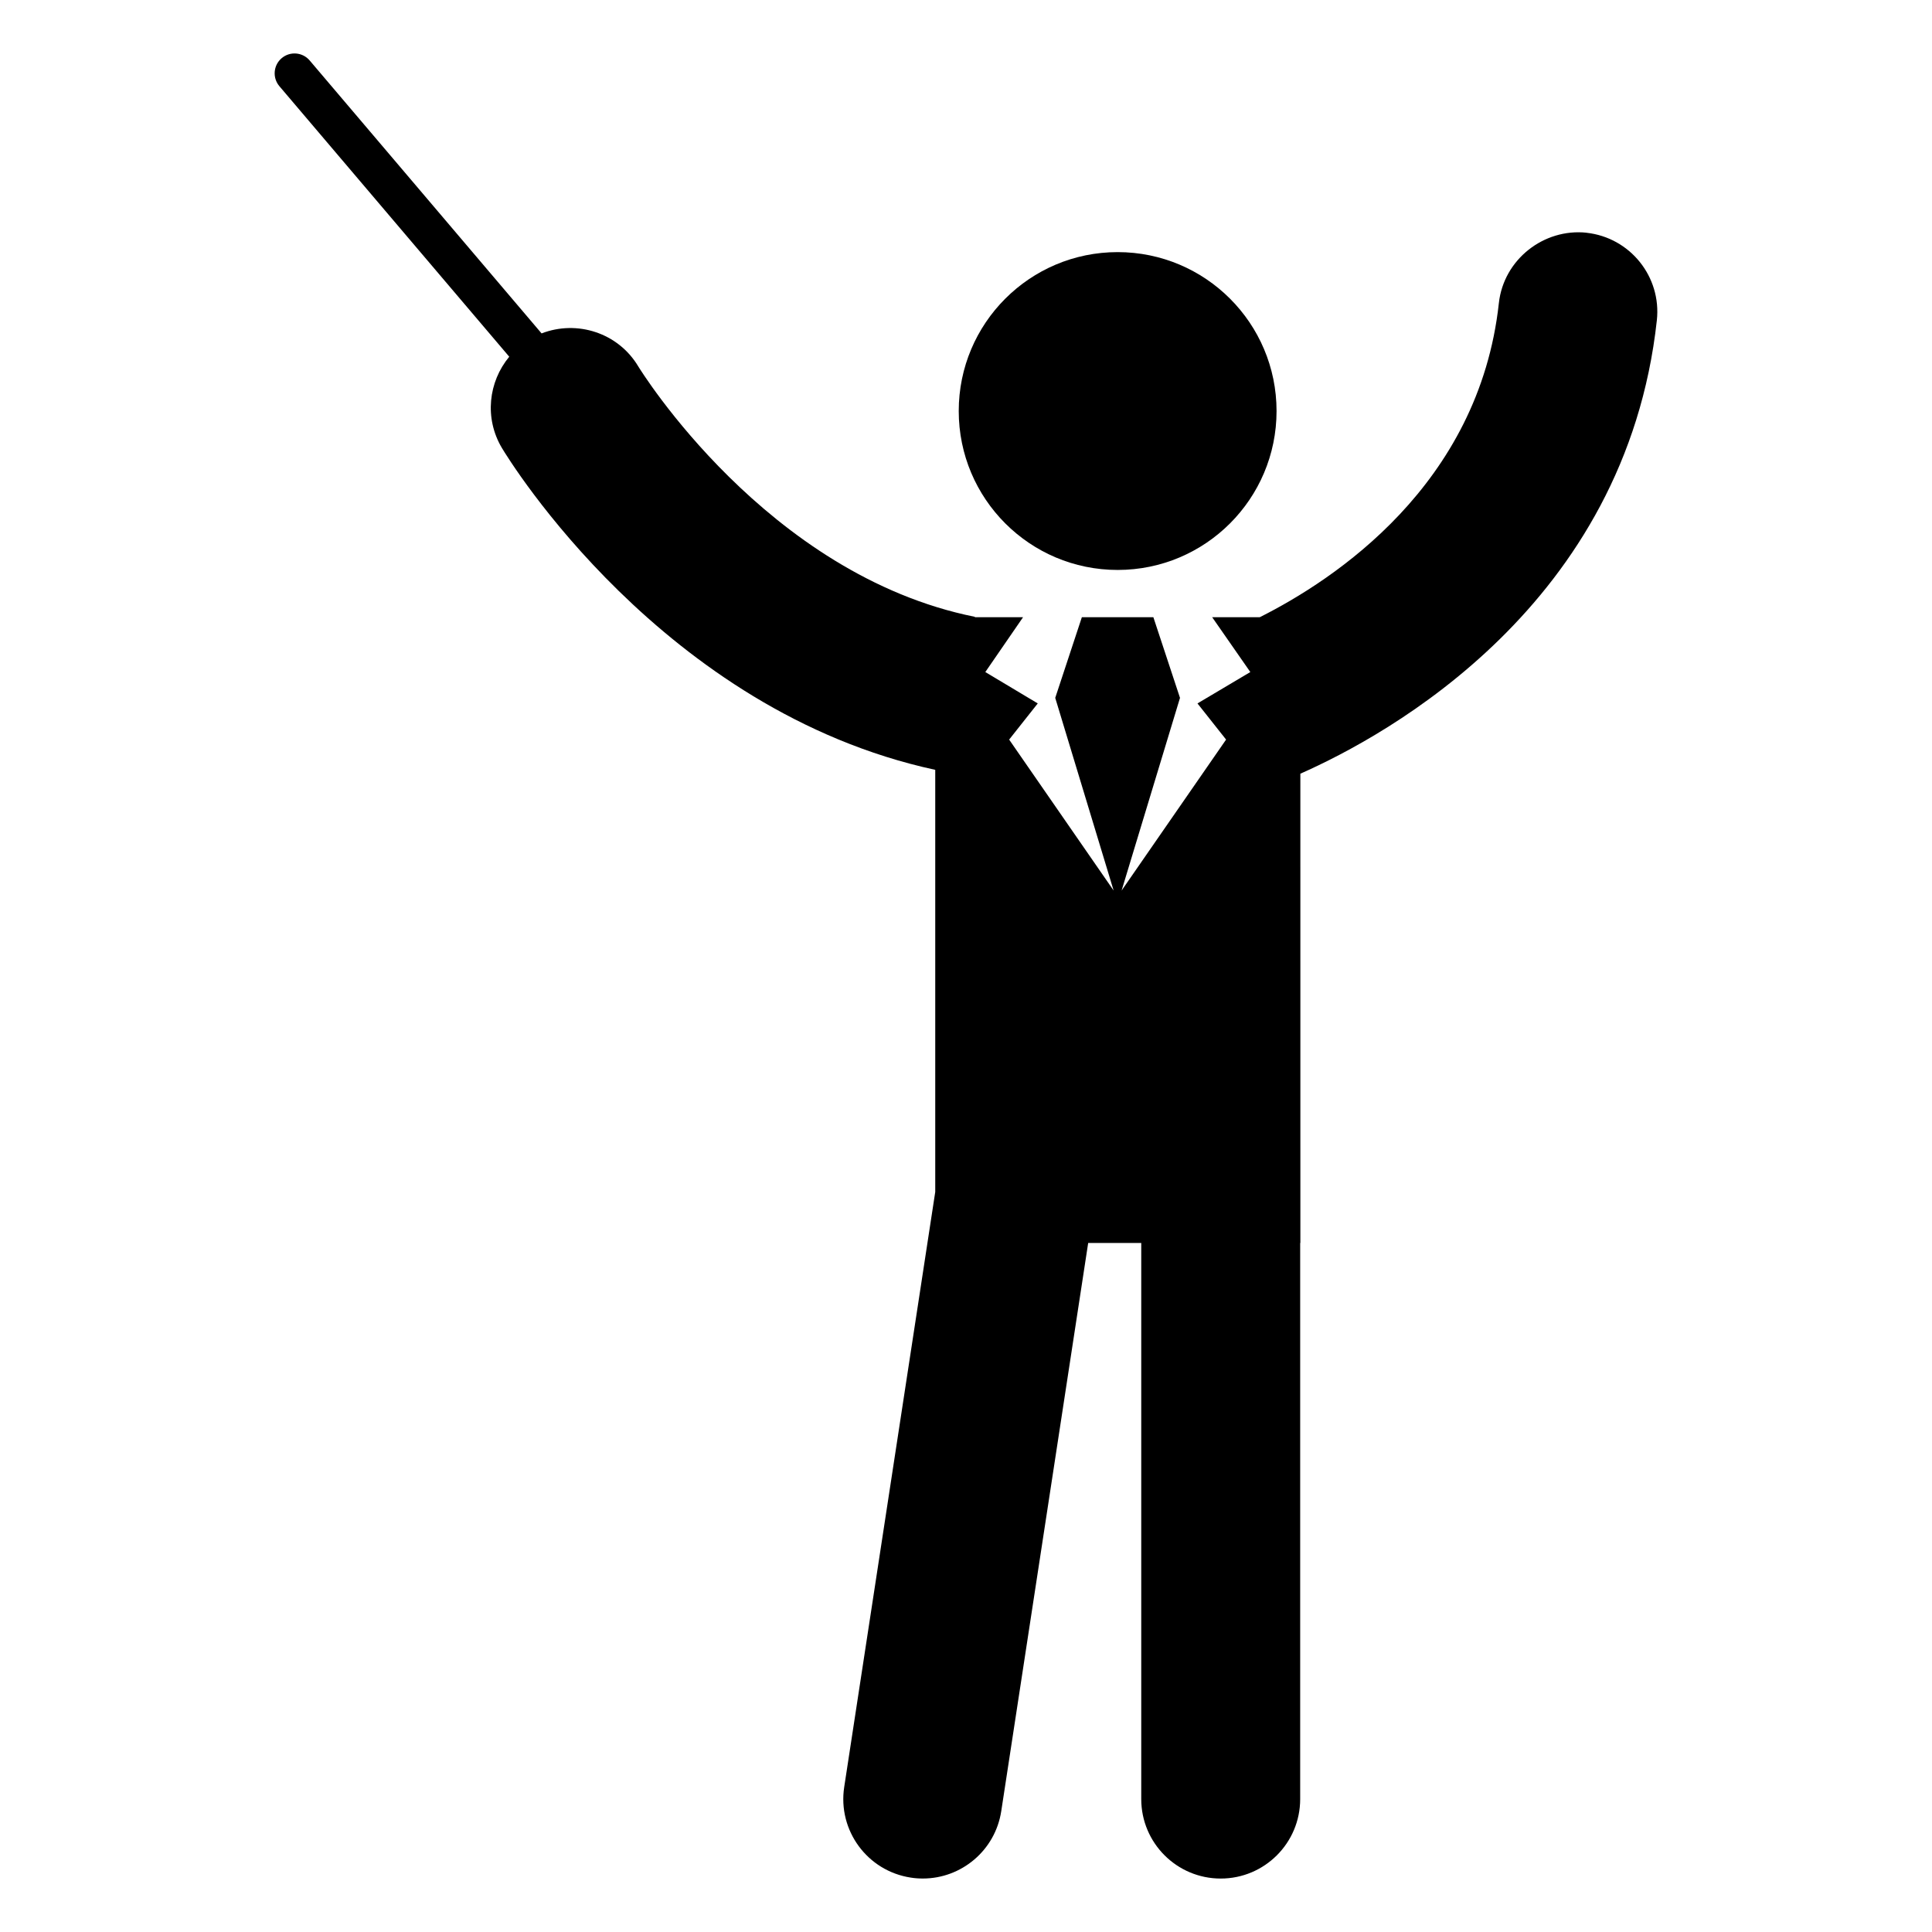
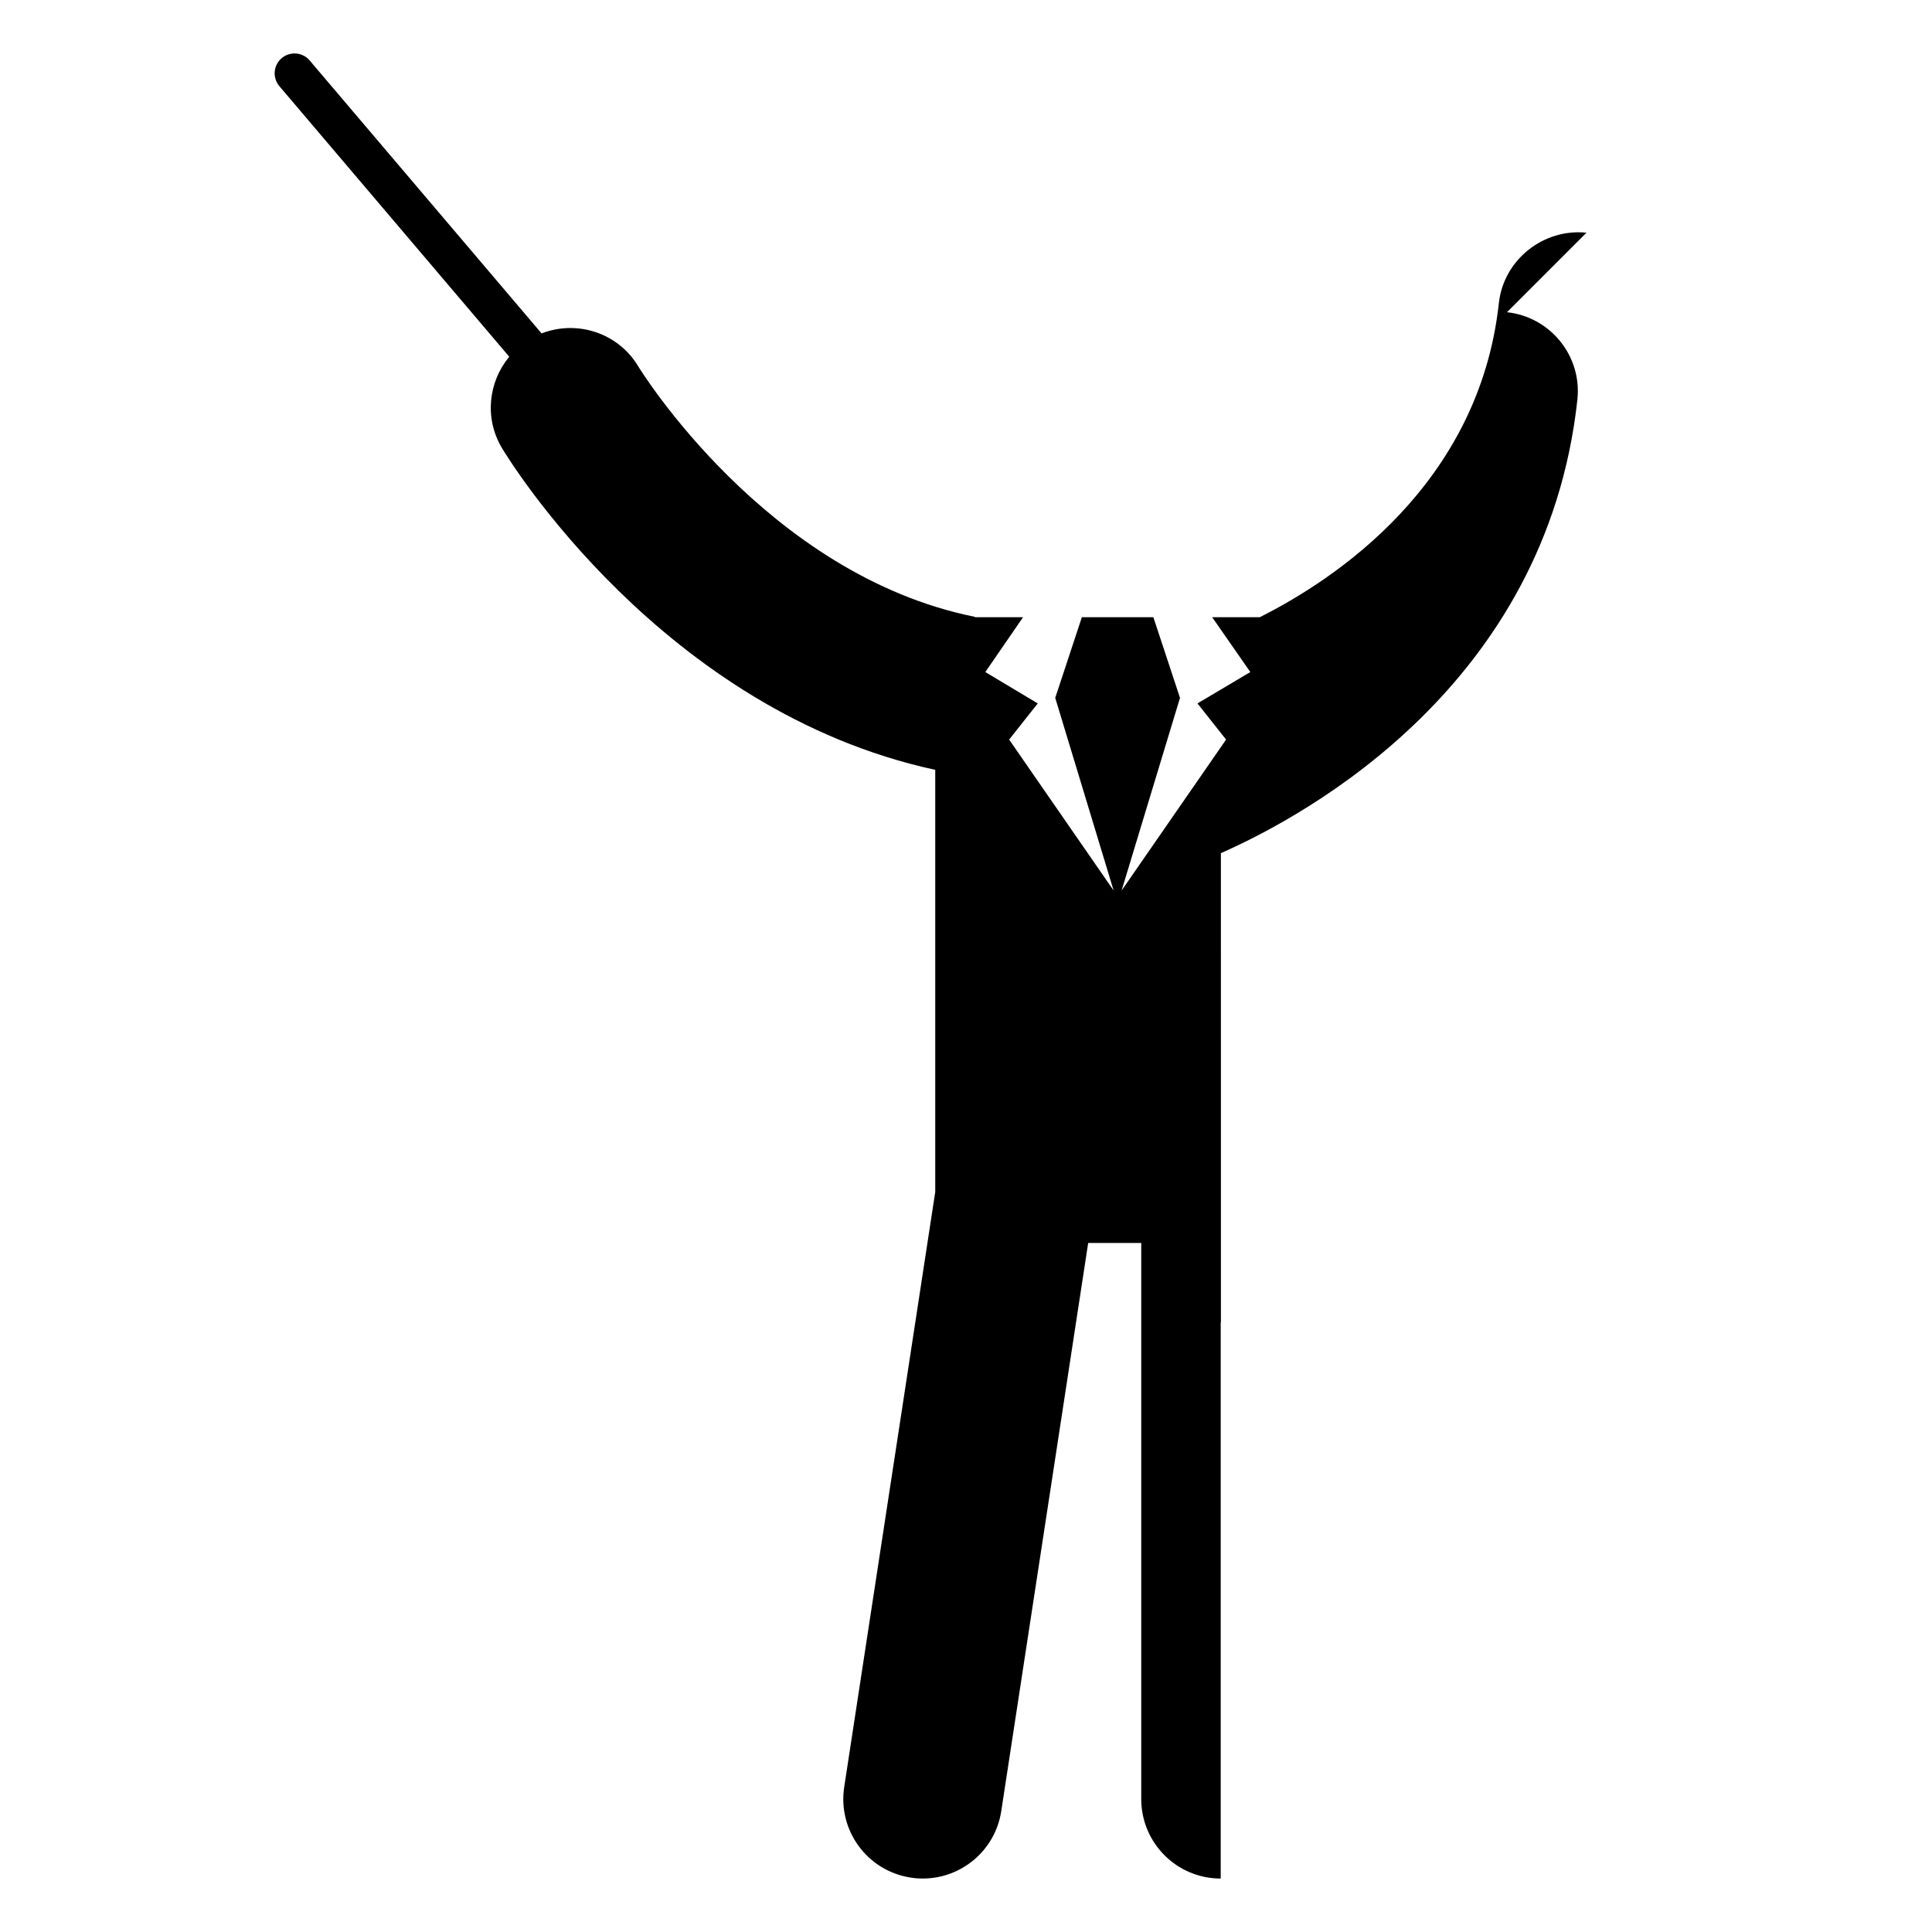
<svg xmlns="http://www.w3.org/2000/svg" fill="#000000" width="800px" height="800px" version="1.1" viewBox="144 144 512 512">
  <g>
-     <path d="m564.43 205.67c-11.309-1.184-21.941 7.086-23.215 18.652-5.266 48.227-43.734 73.395-63.363 83.246h-12.613l10.109 14.531-14.004 8.316 7.582 9.582-27.691 40.008 15.477-51.062-7.055-21.371h-18.953l-7.055 21.371 15.477 51.062-27.691-40.008 7.582-9.582-13.898-8.316 10.004-14.531h-12.766v-0.102c-55.266-11.117-88.832-65.754-89.195-66.344-5.328-8.934-16.246-12.398-25.637-8.766l-61.461-72.336c-1.871-2.203-5.191-2.492-7.422-0.598-2.211 1.883-2.481 5.203-0.598 7.422l60.914 71.691c-5.527 6.66-6.637 16.289-1.957 24.164 1.84 3.082 42.559 69.652 114.85 85.316v111.86l-24.125 157.71c-1.758 11.496 6.129 22.238 17.625 23.996 1.078 0.176 2.16 0.246 3.219 0.246 10.219 0 19.188-7.453 20.777-17.871l23.035-150.56h14.062v147.38c0 11.629 9.43 21.059 21.059 21.059s21.059-9.43 21.059-21.059v-147.38h0.051l-0.004-124.36c23.105-10.215 86.234-44.727 94.473-120.14 1.266-11.555-7.086-21.949-18.652-23.215z" />
-     <path d="m482.3 252.93c0 23.258-18.855 42.113-42.113 42.113-23.258 0-42.113-18.855-42.113-42.113 0-23.262 18.855-42.117 42.113-42.117 23.258 0 42.113 18.855 42.113 42.117" />
+     <path d="m564.43 205.67c-11.309-1.184-21.941 7.086-23.215 18.652-5.266 48.227-43.734 73.395-63.363 83.246h-12.613l10.109 14.531-14.004 8.316 7.582 9.582-27.691 40.008 15.477-51.062-7.055-21.371h-18.953l-7.055 21.371 15.477 51.062-27.691-40.008 7.582-9.582-13.898-8.316 10.004-14.531h-12.766v-0.102c-55.266-11.117-88.832-65.754-89.195-66.344-5.328-8.934-16.246-12.398-25.637-8.766l-61.461-72.336c-1.871-2.203-5.191-2.492-7.422-0.598-2.211 1.883-2.481 5.203-0.598 7.422l60.914 71.691c-5.527 6.66-6.637 16.289-1.957 24.164 1.84 3.082 42.559 69.652 114.85 85.316v111.86l-24.125 157.71c-1.758 11.496 6.129 22.238 17.625 23.996 1.078 0.176 2.16 0.246 3.219 0.246 10.219 0 19.188-7.453 20.777-17.871l23.035-150.56h14.062v147.38c0 11.629 9.43 21.059 21.059 21.059v-147.38h0.051l-0.004-124.36c23.105-10.215 86.234-44.727 94.473-120.14 1.266-11.555-7.086-21.949-18.652-23.215z" />
  </g>
</svg>